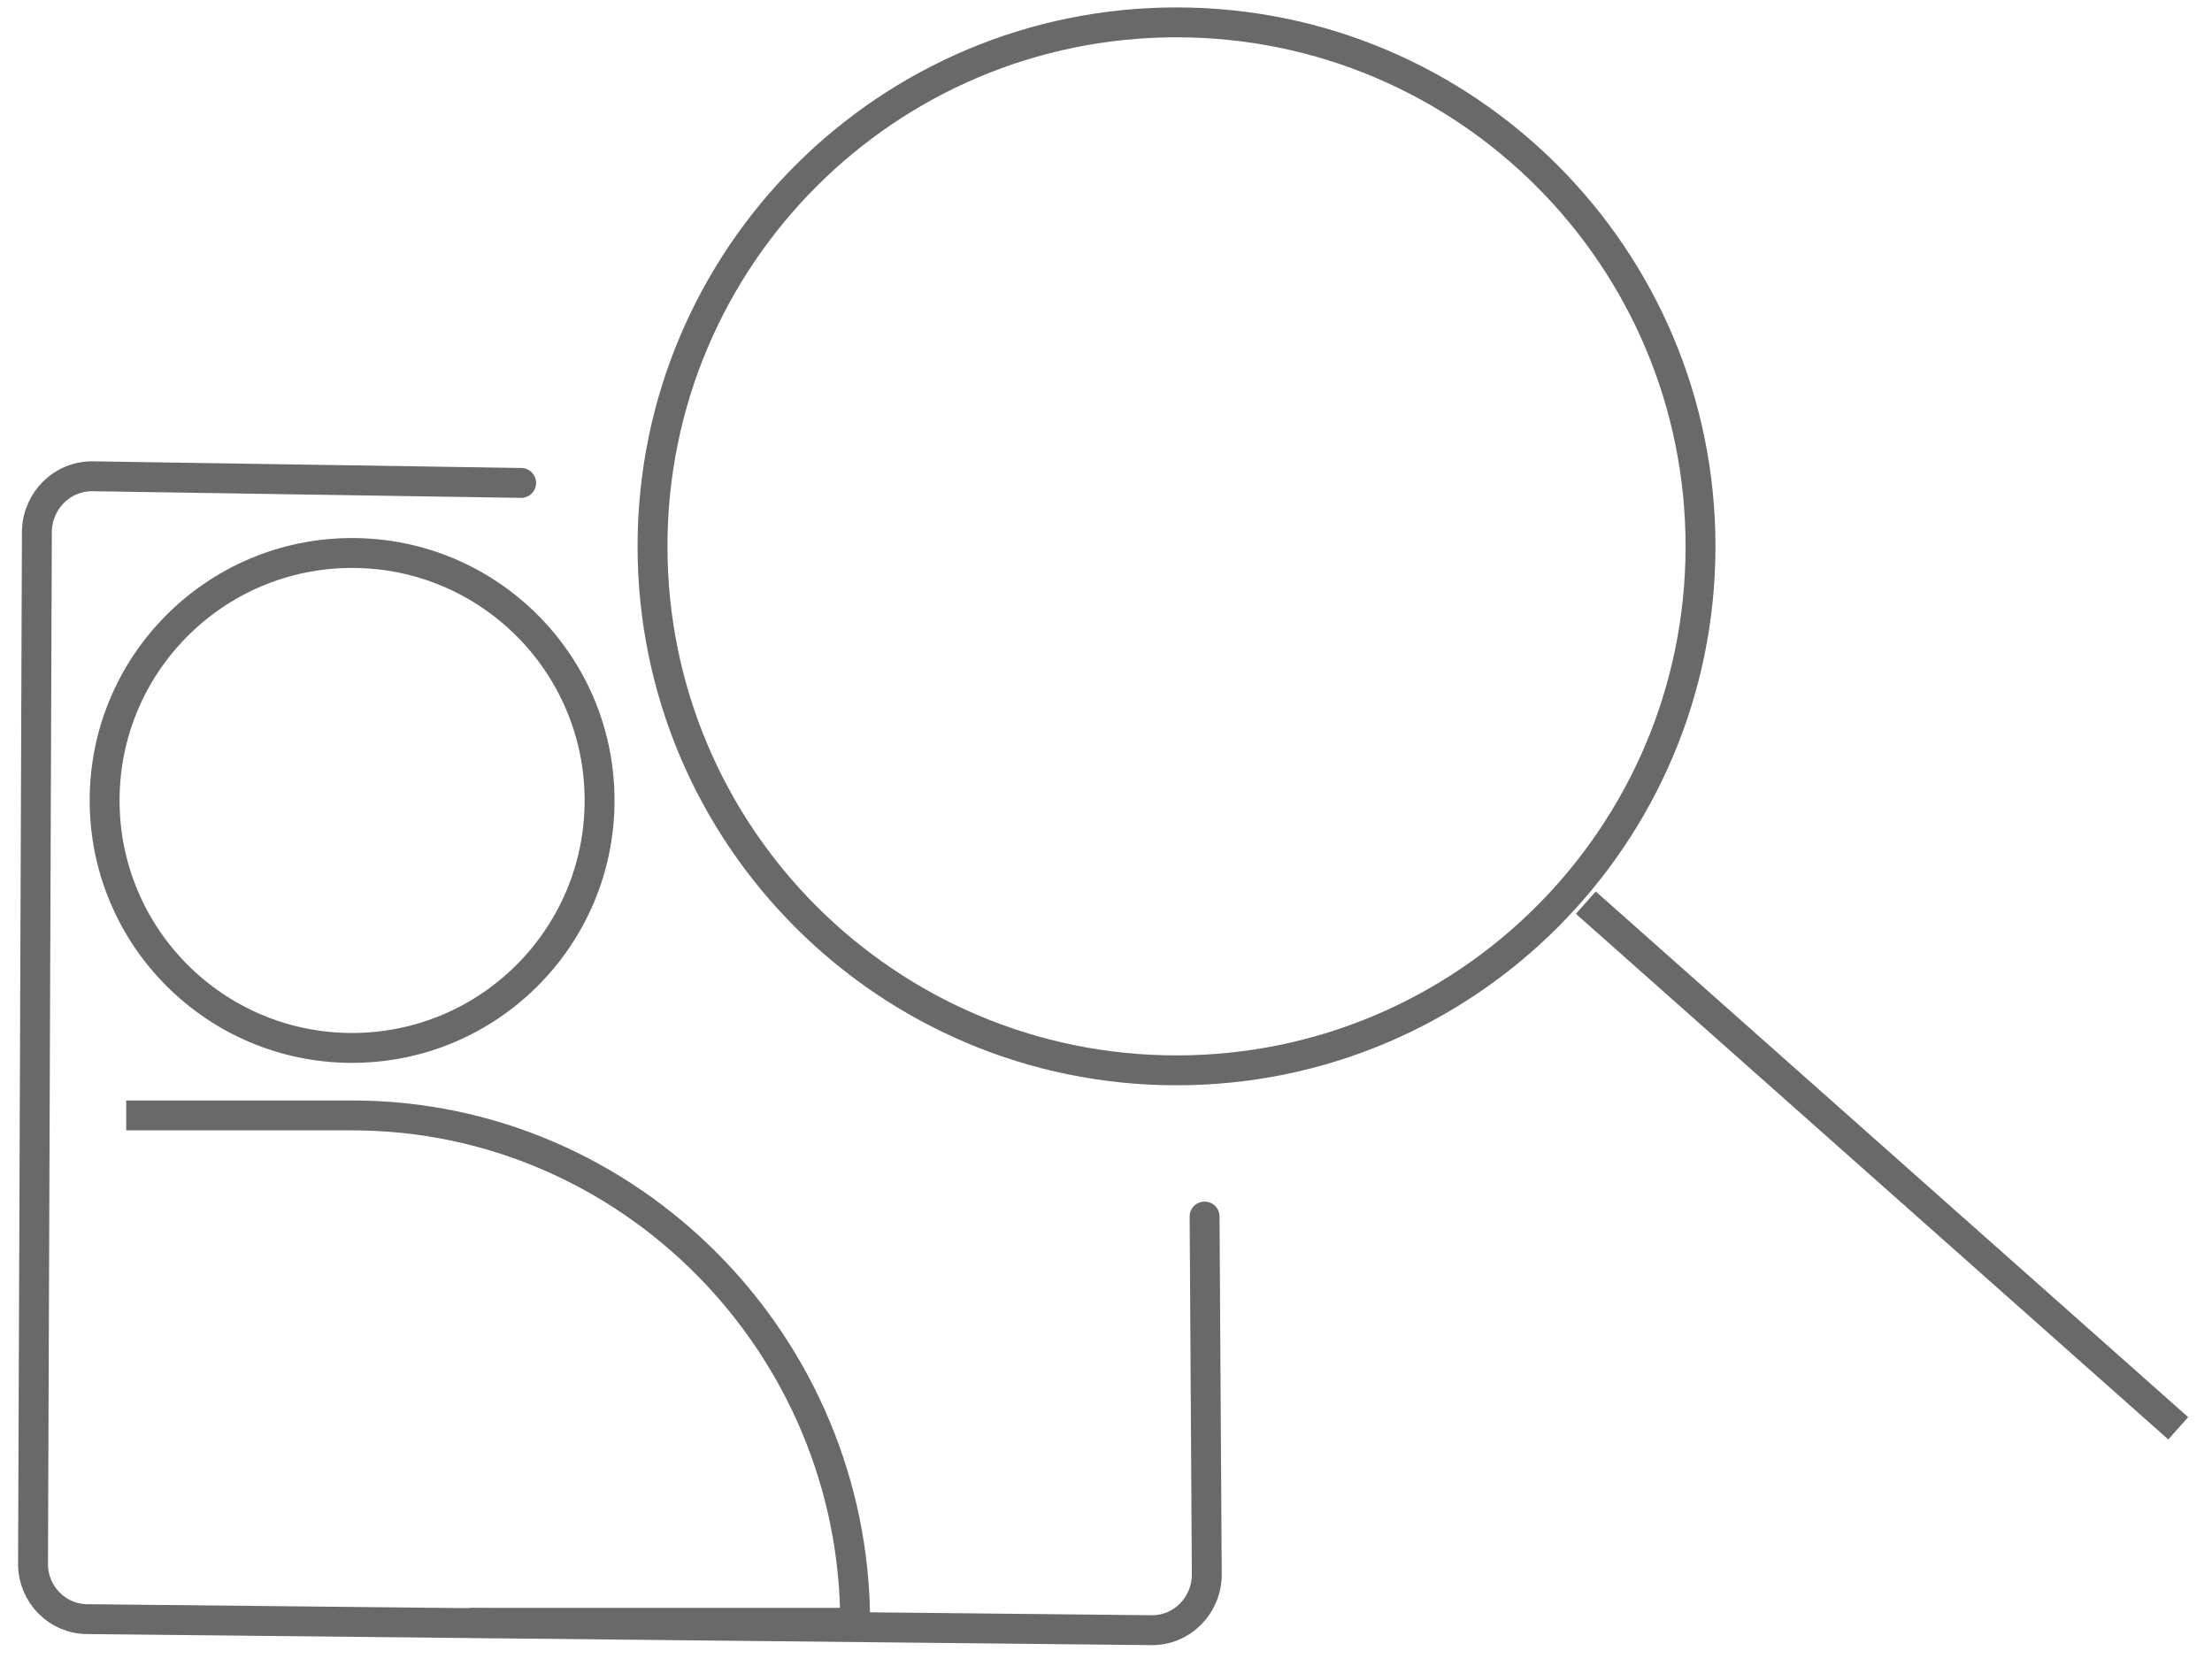
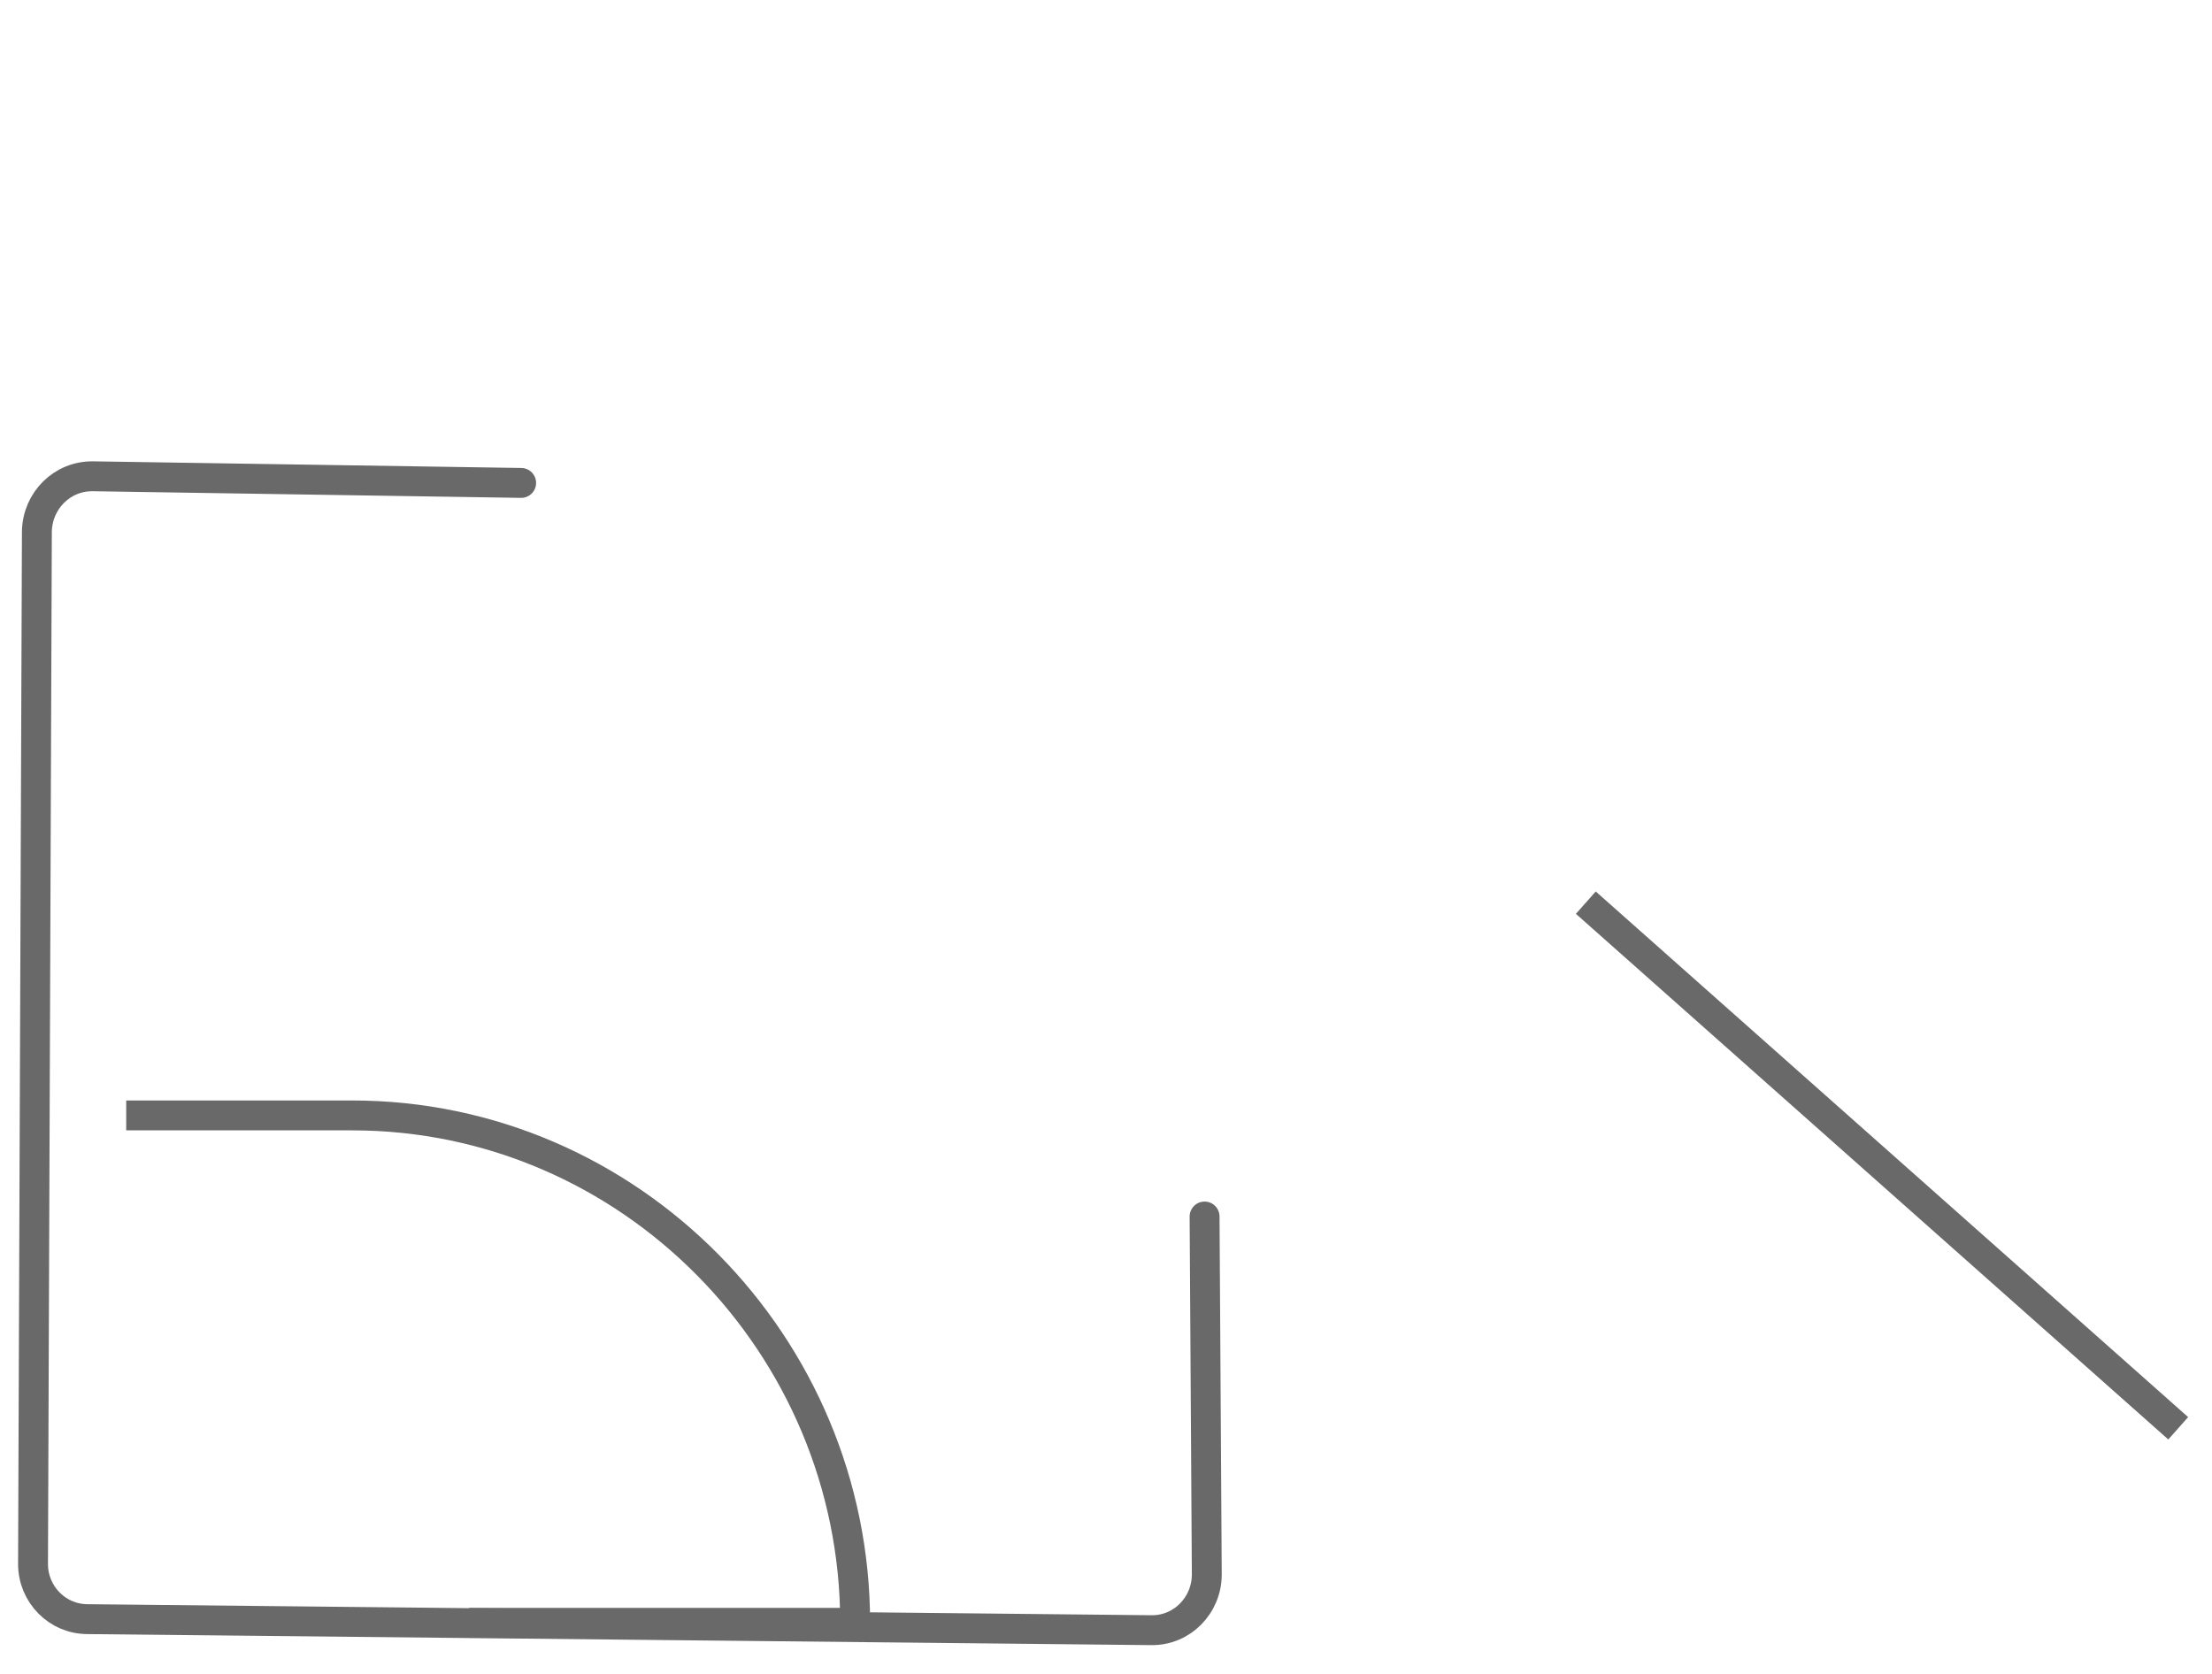
<svg xmlns="http://www.w3.org/2000/svg" width="74" height="56" viewBox="0 0 74 56" fill="none">
-   <path d="M39.359 35.808C49.041 35.808 56.889 27.96 56.889 18.278C56.889 8.597 49.041 0.748 39.359 0.748C29.678 0.748 21.829 8.597 21.829 18.278C21.829 27.96 29.678 35.808 39.359 35.808Z" stroke="#696969" stroke-miterlimit="10" />
  <path d="M53.052 30.198L72.87 47.783" stroke="#696969" stroke-miterlimit="10" />
  <path d="M17.435 16.156L3.116 15.934C2.083 15.916 1.253 16.746 1.234 17.78L1.105 52.323C1.105 53.338 1.917 54.168 2.932 54.168L38.508 54.537C39.541 54.556 40.372 53.707 40.372 52.673L40.298 40.698" stroke="#696969" stroke-miterlimit="10" stroke-linecap="round" stroke-linejoin="round" />
  <path d="M4.222 37.316H11.78V37.316C21.073 37.316 28.608 44.997 28.608 54.291V54.291H15.696" stroke="#696969" />
-   <circle cx="11.779" cy="26.779" r="8.279" stroke="#696969" />
</svg>